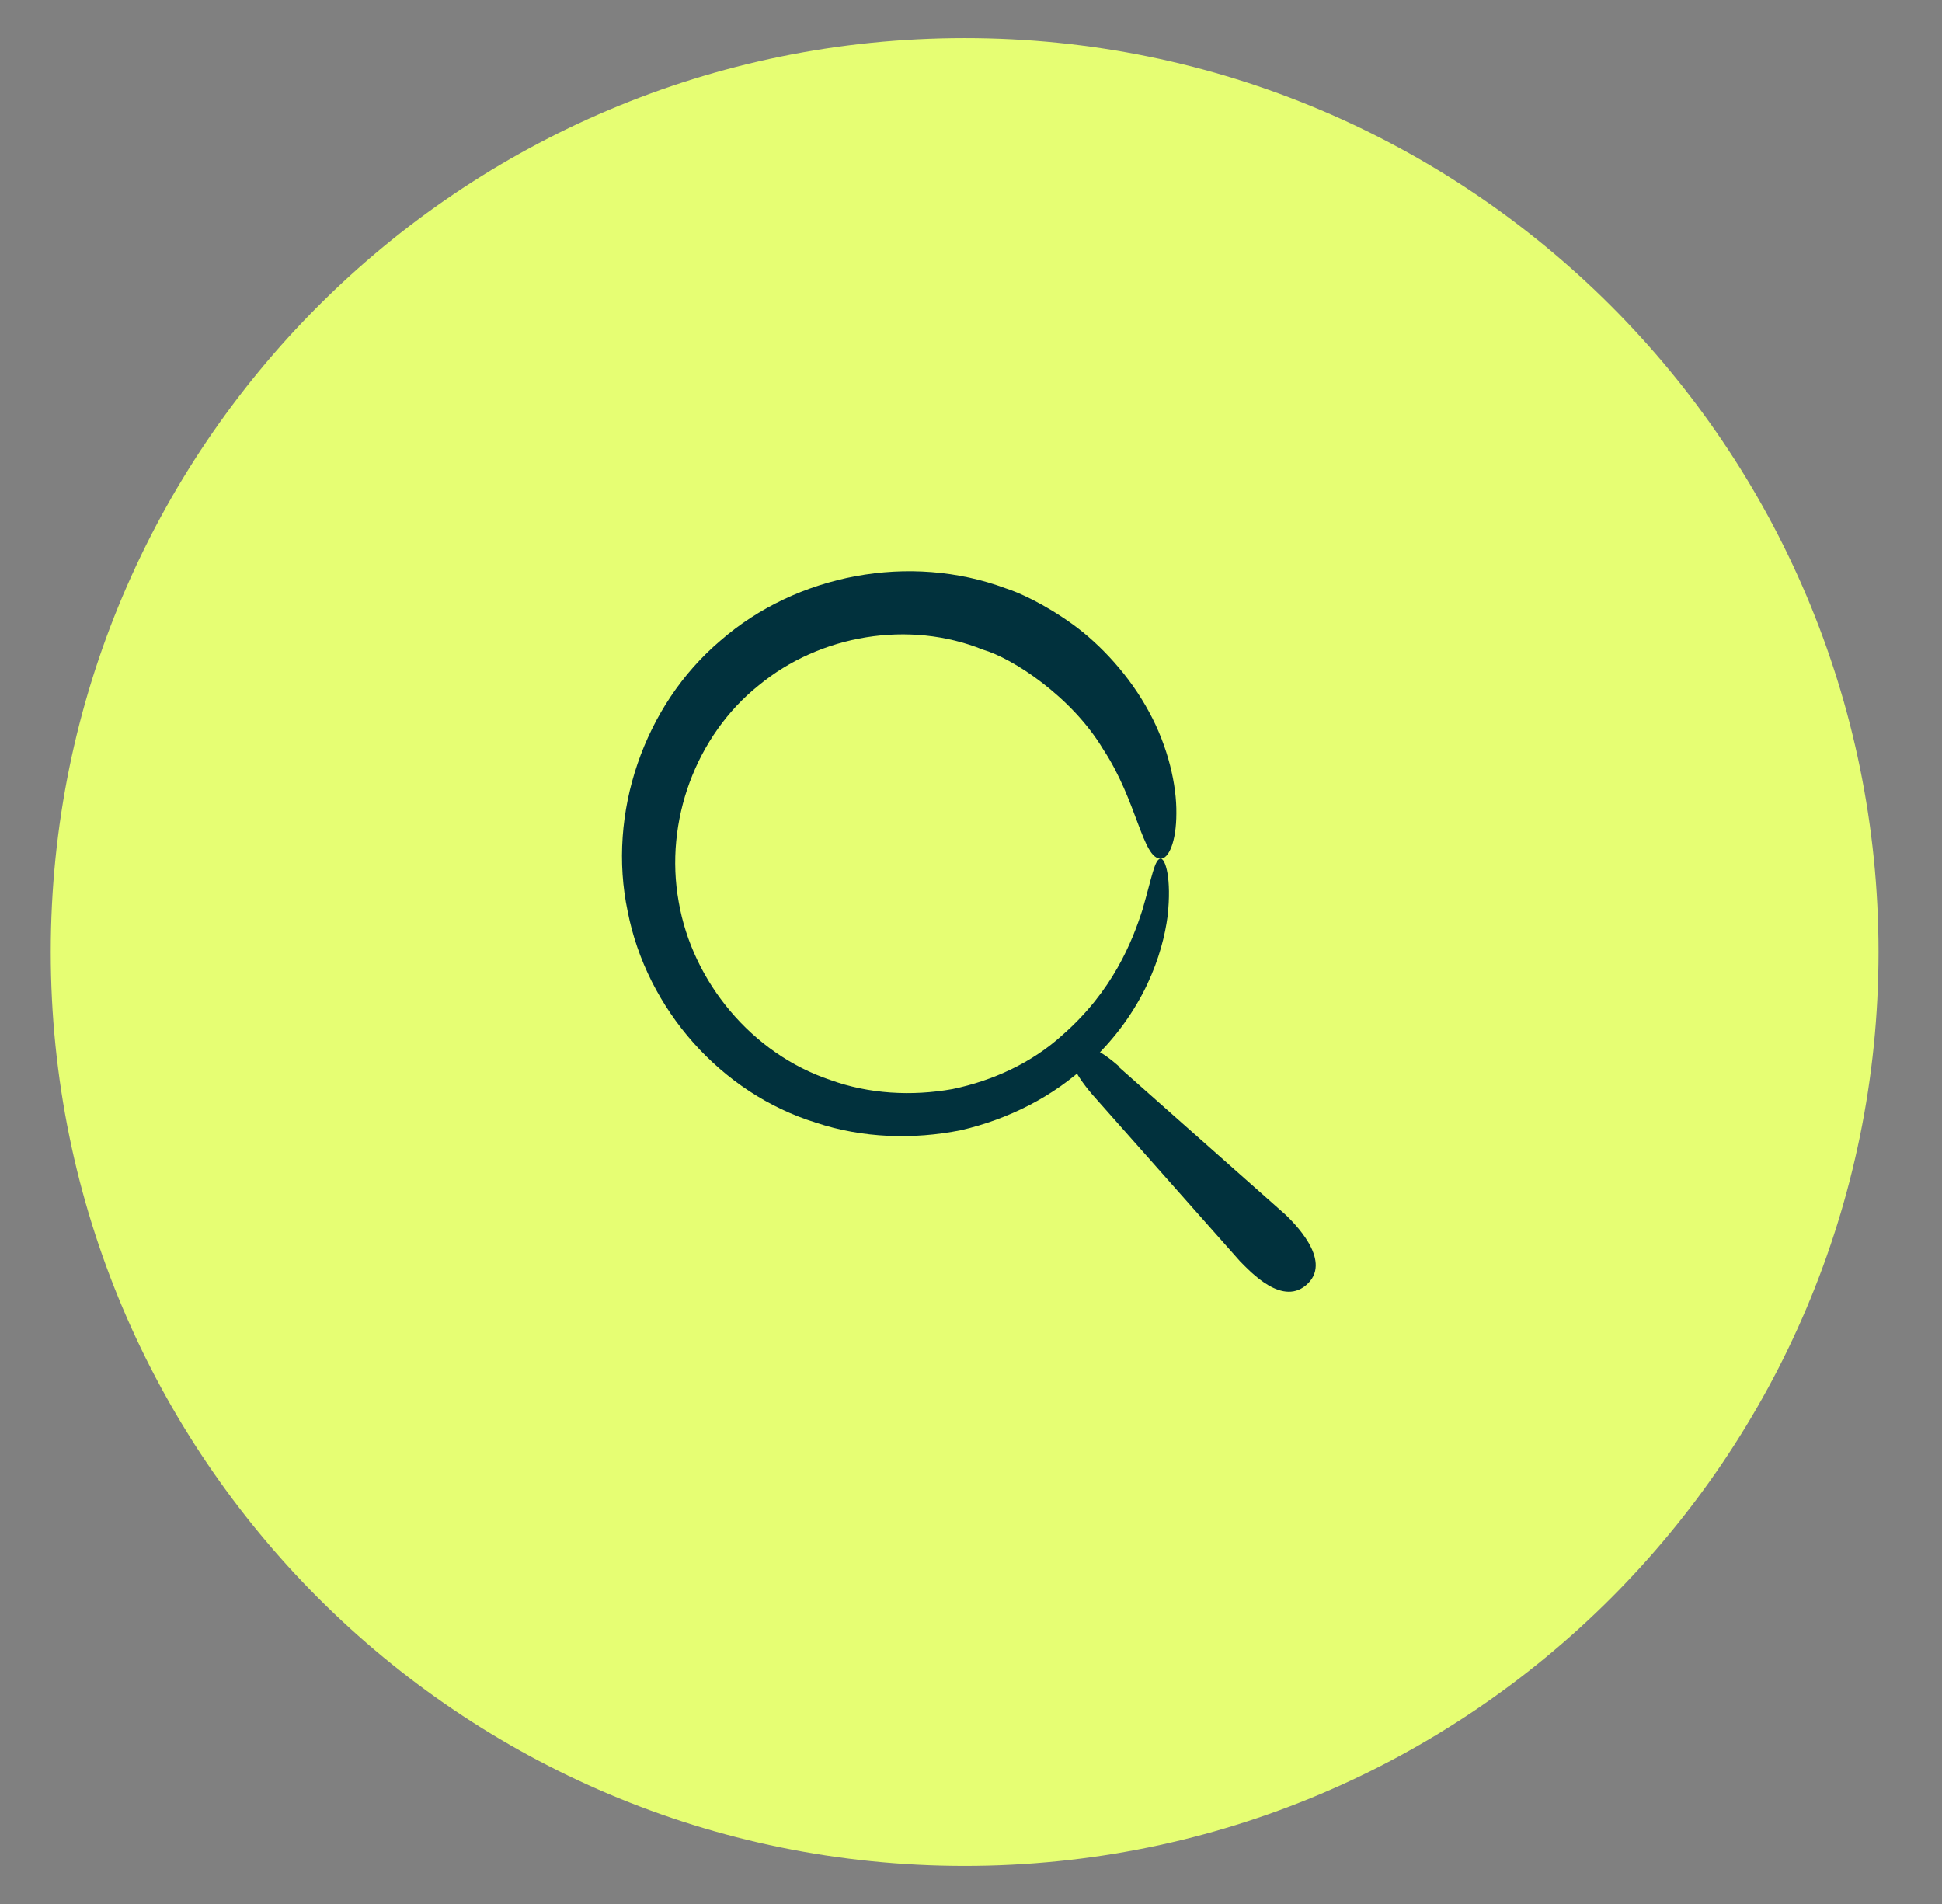
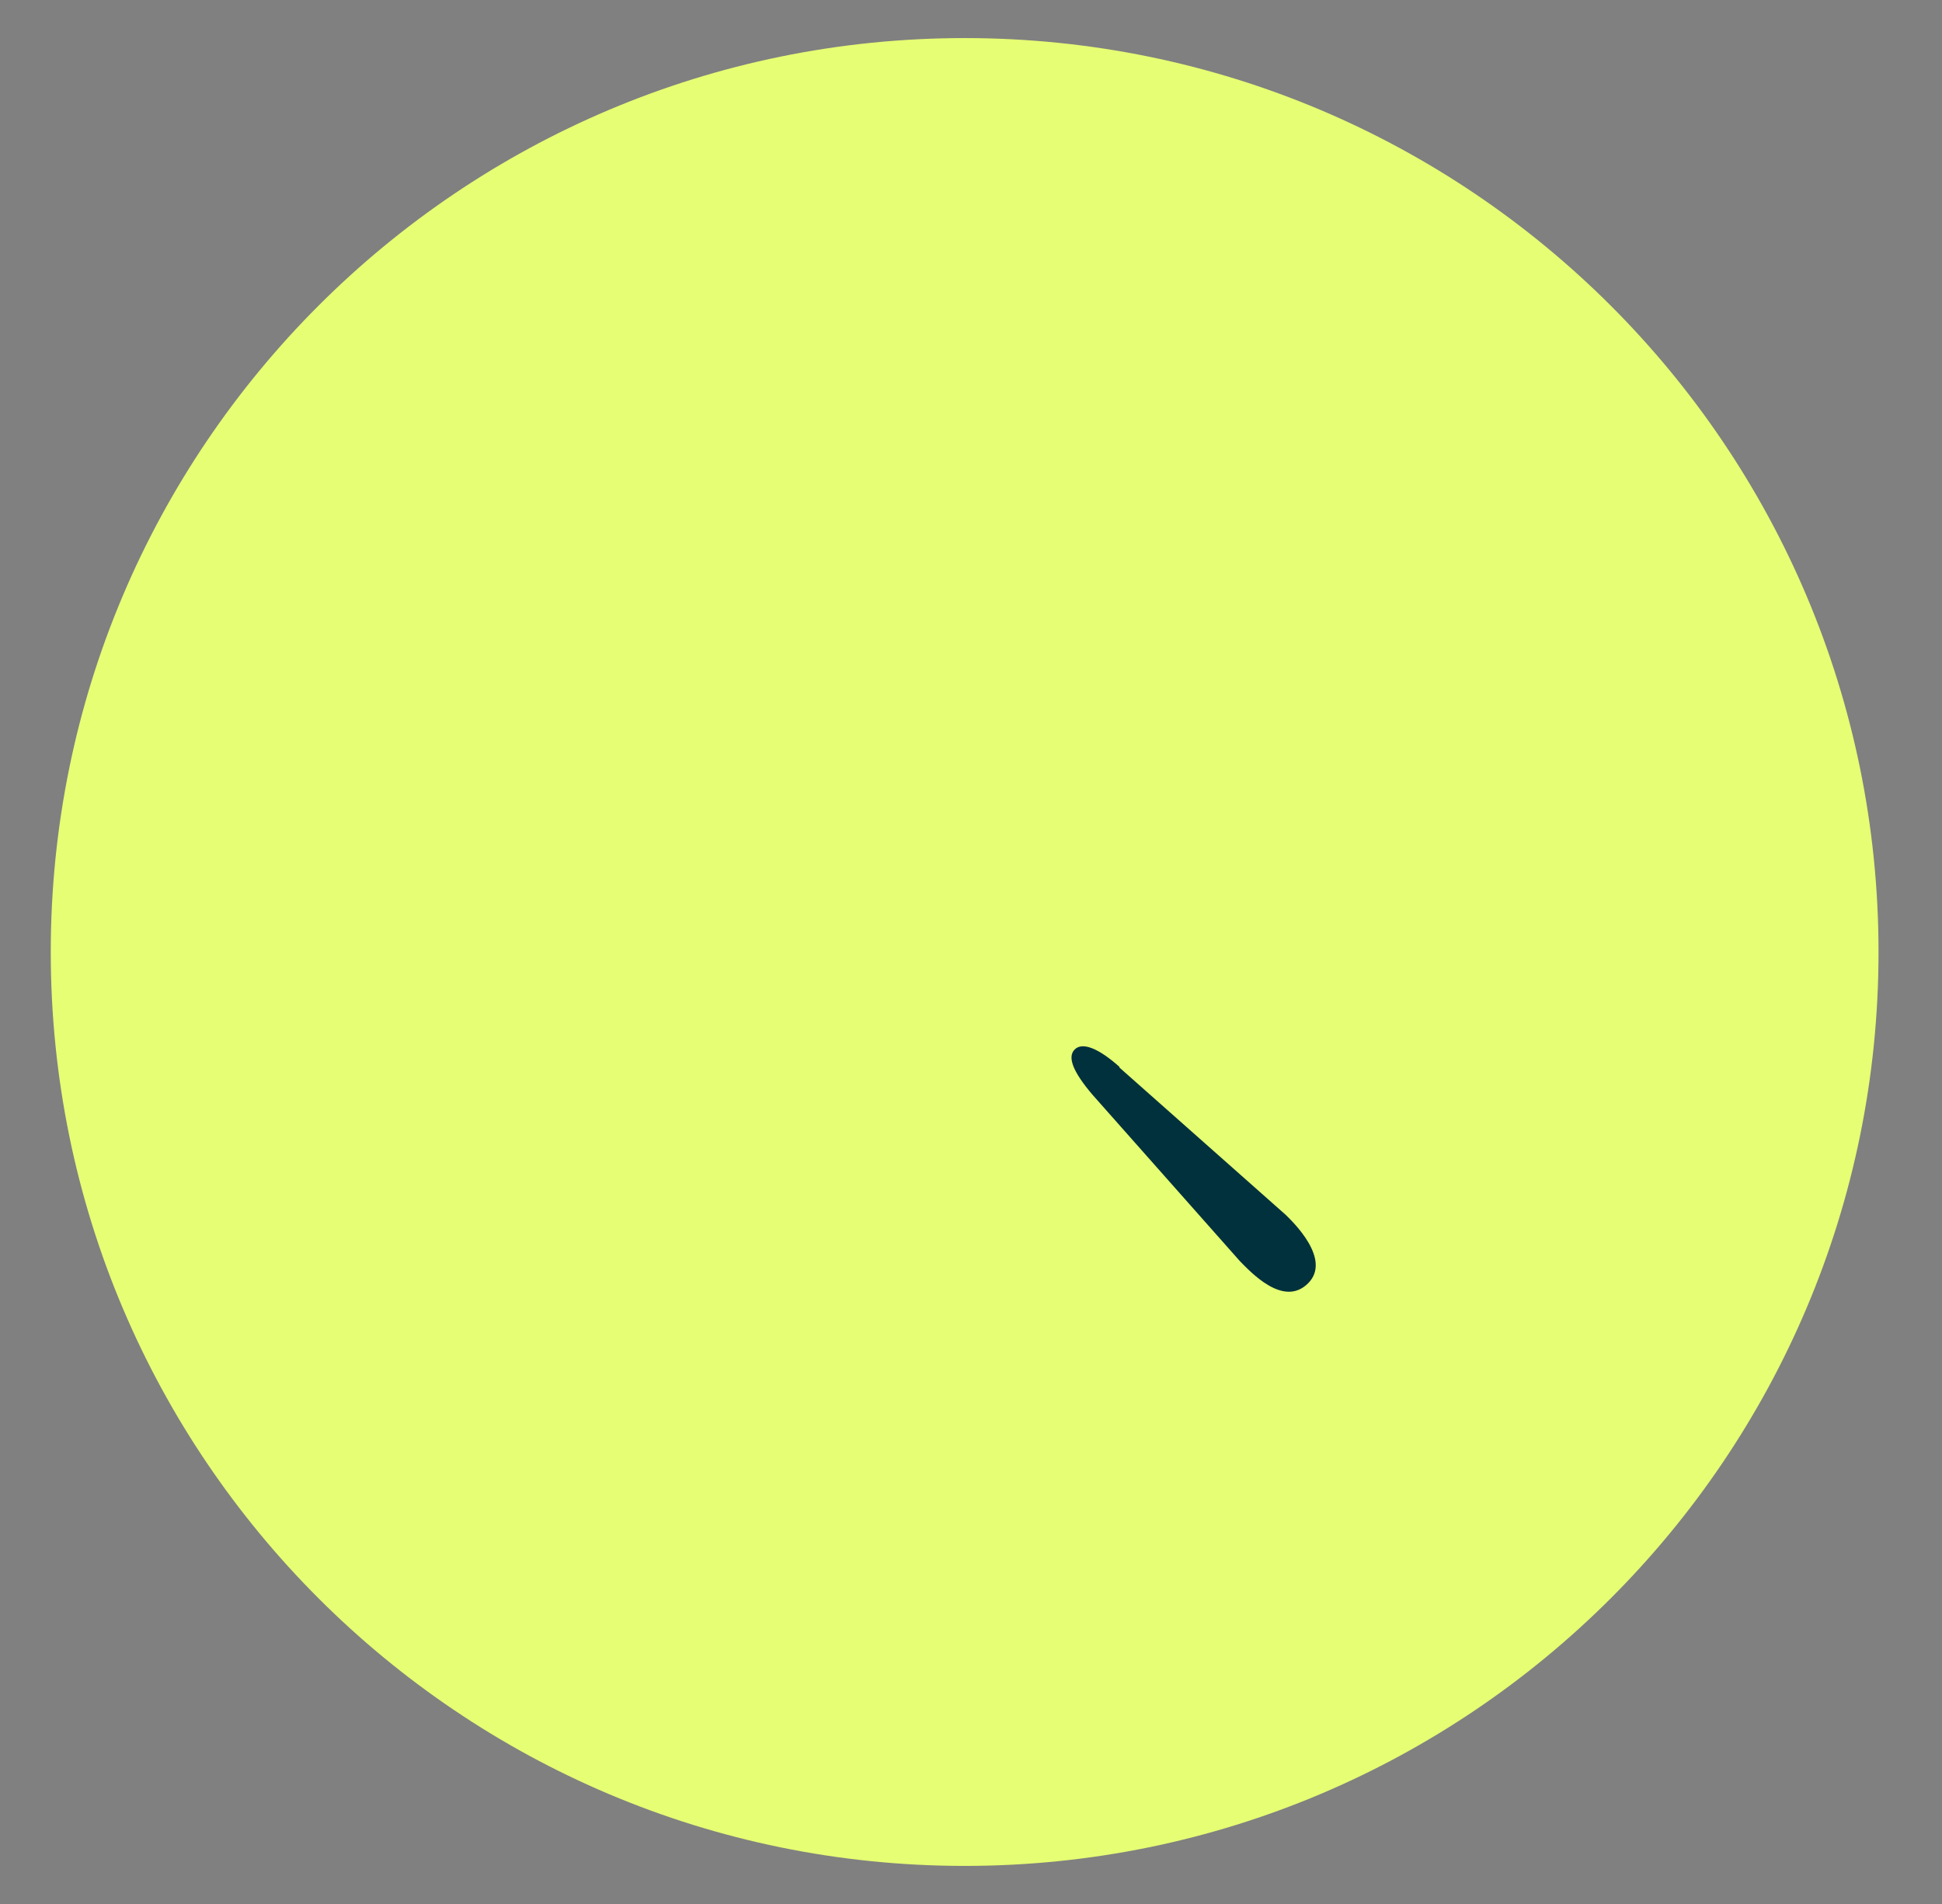
<svg xmlns="http://www.w3.org/2000/svg" width="51" height="50" viewBox="0 0 51 50" fill="none">
  <rect x="0" y="0" width="51" height="50" fill="#808080" stroke="none" />
-   <path d="M25.333 49C38.588 49 49.333 38.255 49.333 25C49.333 11.745 38.588 1 25.333 1C12.079 1 1.333 11.745 1.333 25C1.333 38.255 12.079 49 25.333 49Z" fill="#E6FE73" />
-   <path d="M28.593 27.92C27.663 28.8 26.483 29.39 25.233 29.68C23.983 29.93 22.653 29.89 21.423 29.48C18.933 28.71 16.983 26.5 16.483 23.93C15.943 21.37 16.903 18.53 18.923 16.82C20.923 15.08 23.893 14.51 26.413 15.45C26.733 15.55 27.413 15.85 28.163 16.39C28.913 16.93 29.673 17.76 30.173 18.69C30.683 19.62 30.903 20.63 30.893 21.36C30.893 22.1 30.693 22.55 30.483 22.55C30.003 22.55 29.863 21.03 28.973 19.68C28.143 18.29 26.583 17.28 25.813 17.06C23.883 16.28 21.543 16.66 19.923 18C18.273 19.32 17.443 21.57 17.823 23.68C18.183 25.78 19.743 27.67 21.803 28.36C22.823 28.73 23.943 28.79 25.013 28.6C26.073 28.38 27.103 27.91 27.913 27.17C29.223 26.02 29.733 24.73 30.003 23.89C30.253 23.03 30.323 22.55 30.483 22.55C30.603 22.55 30.773 23.06 30.663 24.06C30.533 25.04 30.053 26.57 28.593 27.92Z" fill="#01313D" />
+   <path d="M25.333 49C38.588 49 49.333 38.255 49.333 25C49.333 11.745 38.588 1 25.333 1C12.079 1 1.333 11.745 1.333 25C1.333 38.255 12.079 49 25.333 49" fill="#E6FE73" />
  <path d="M29.393 28.03L33.773 31.91C33.943 32.08 34.983 33.07 34.353 33.7C33.703 34.35 32.833 33.39 32.563 33.12L28.683 28.74C28.183 28.15 28.023 27.76 28.223 27.56C28.423 27.36 28.843 27.52 29.403 28.02L29.393 28.03Z" fill="#01313D" />
</svg>